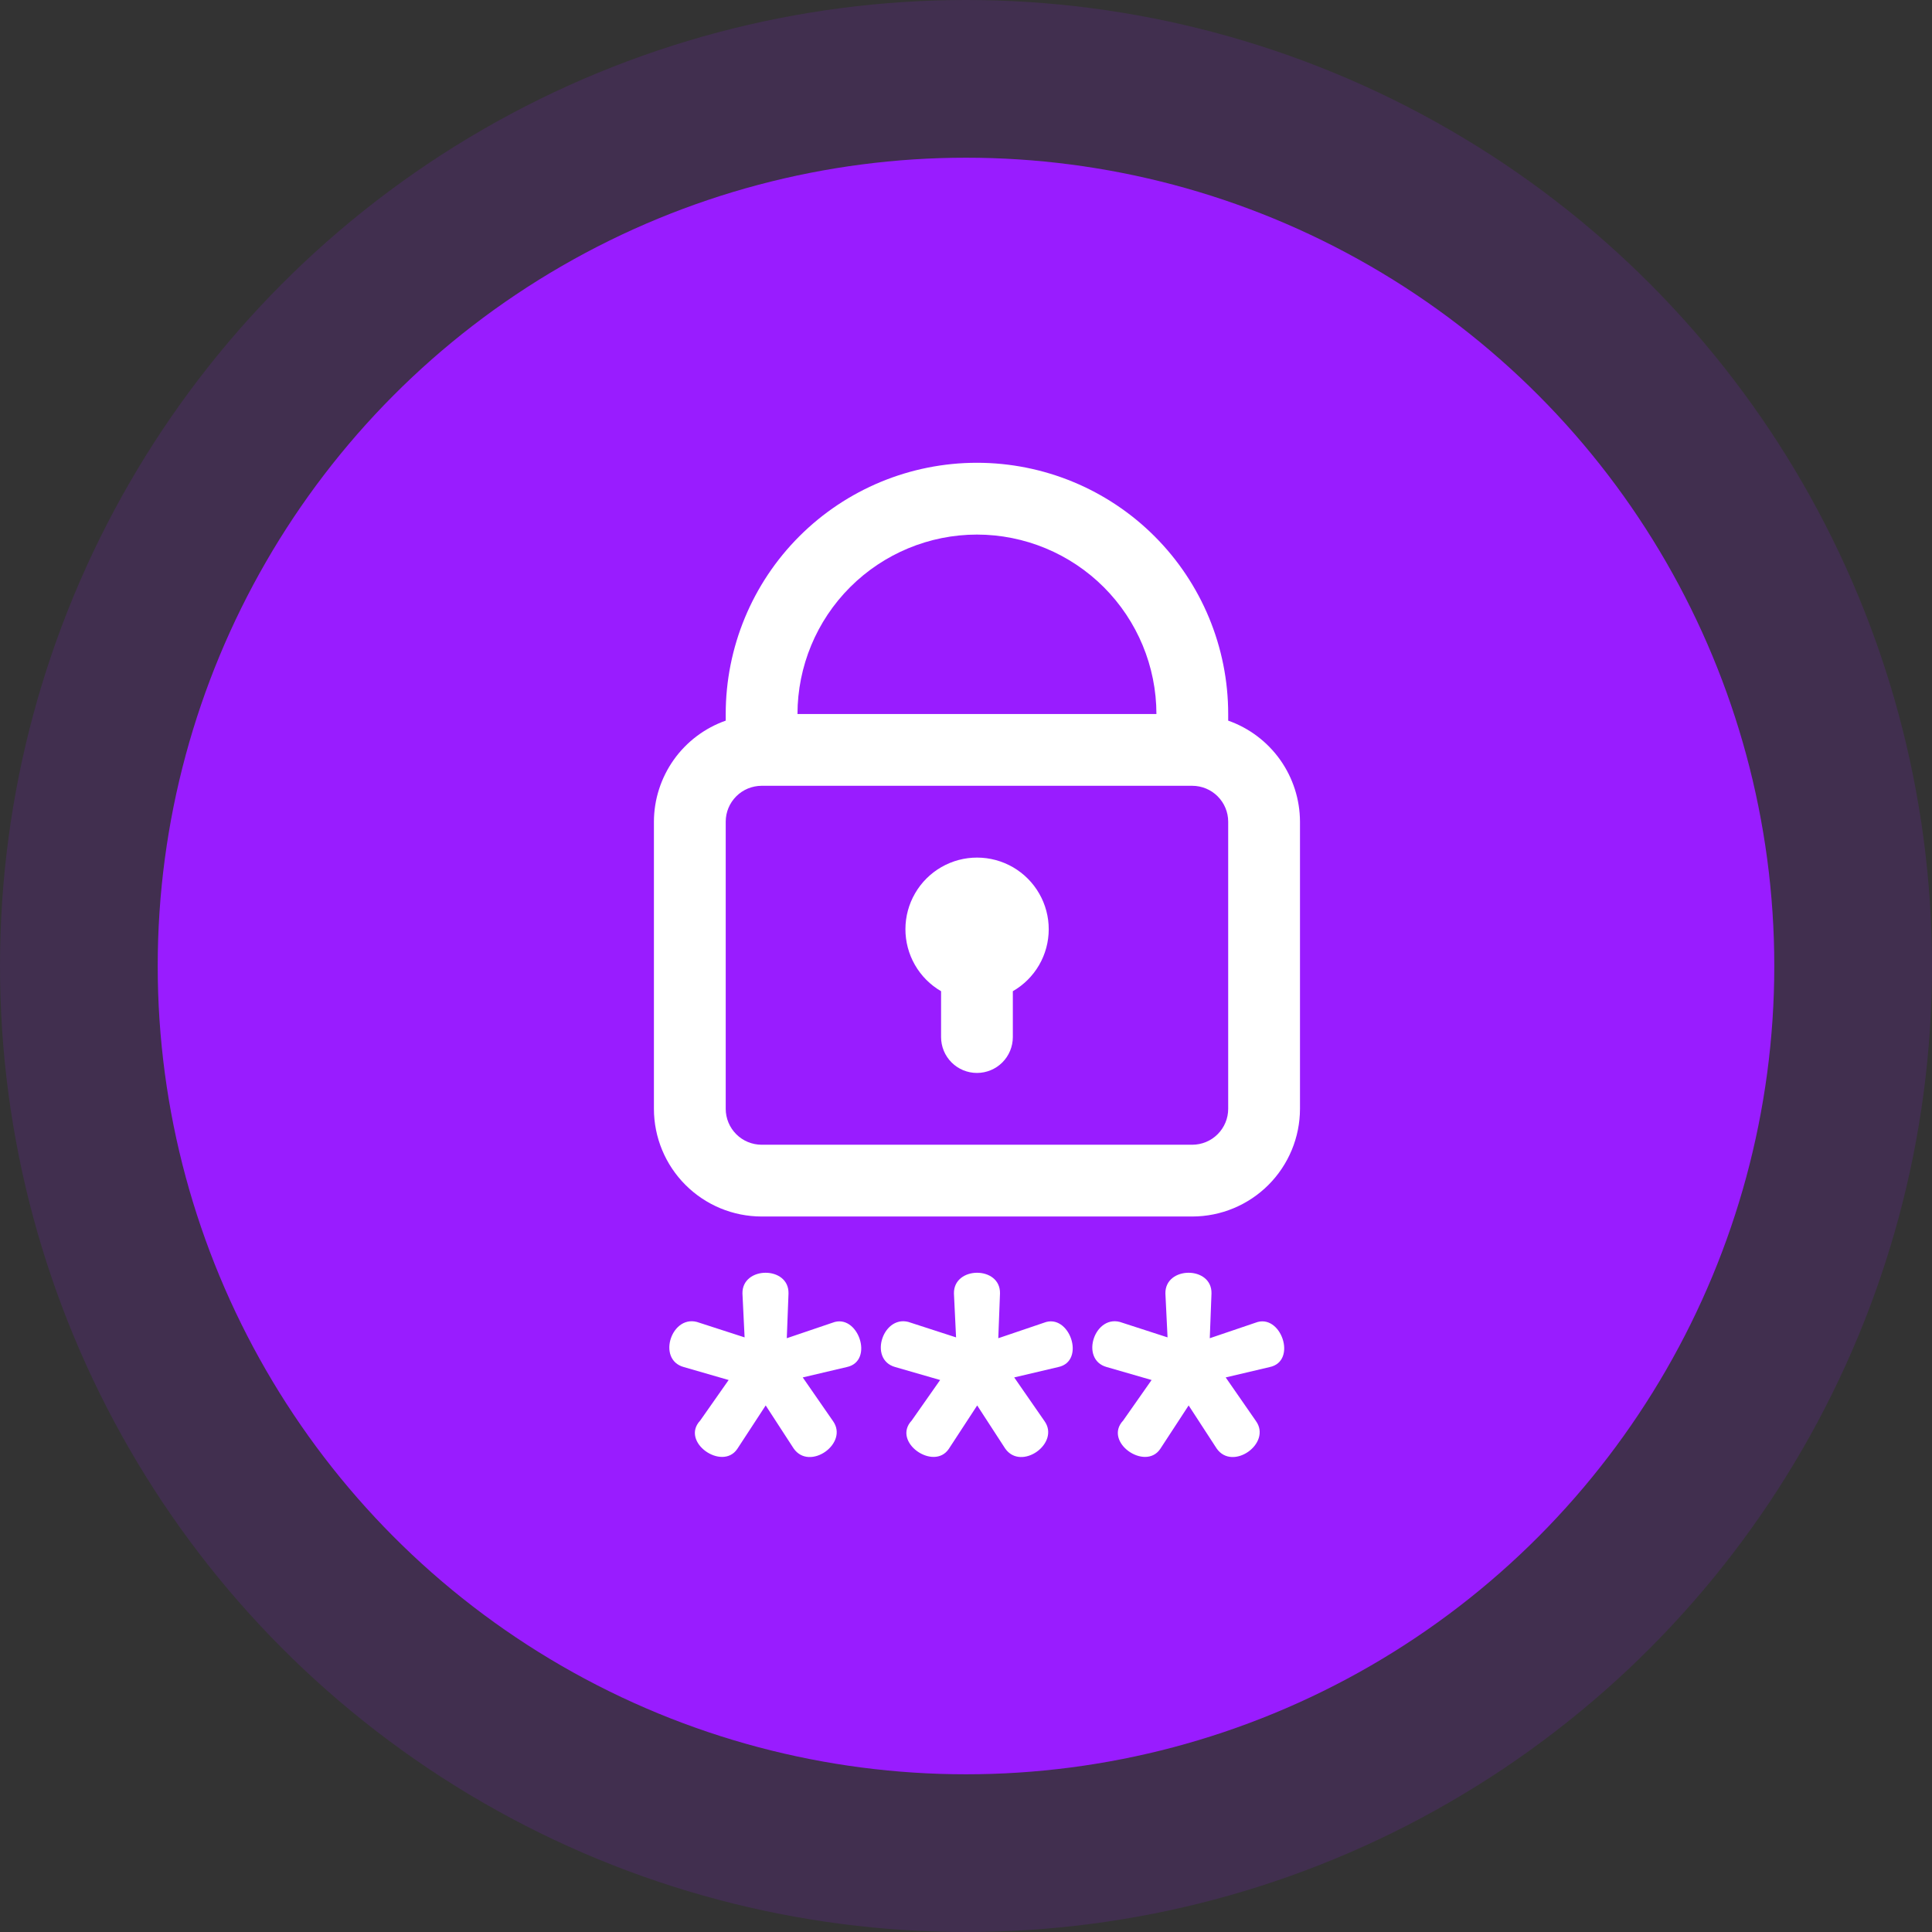
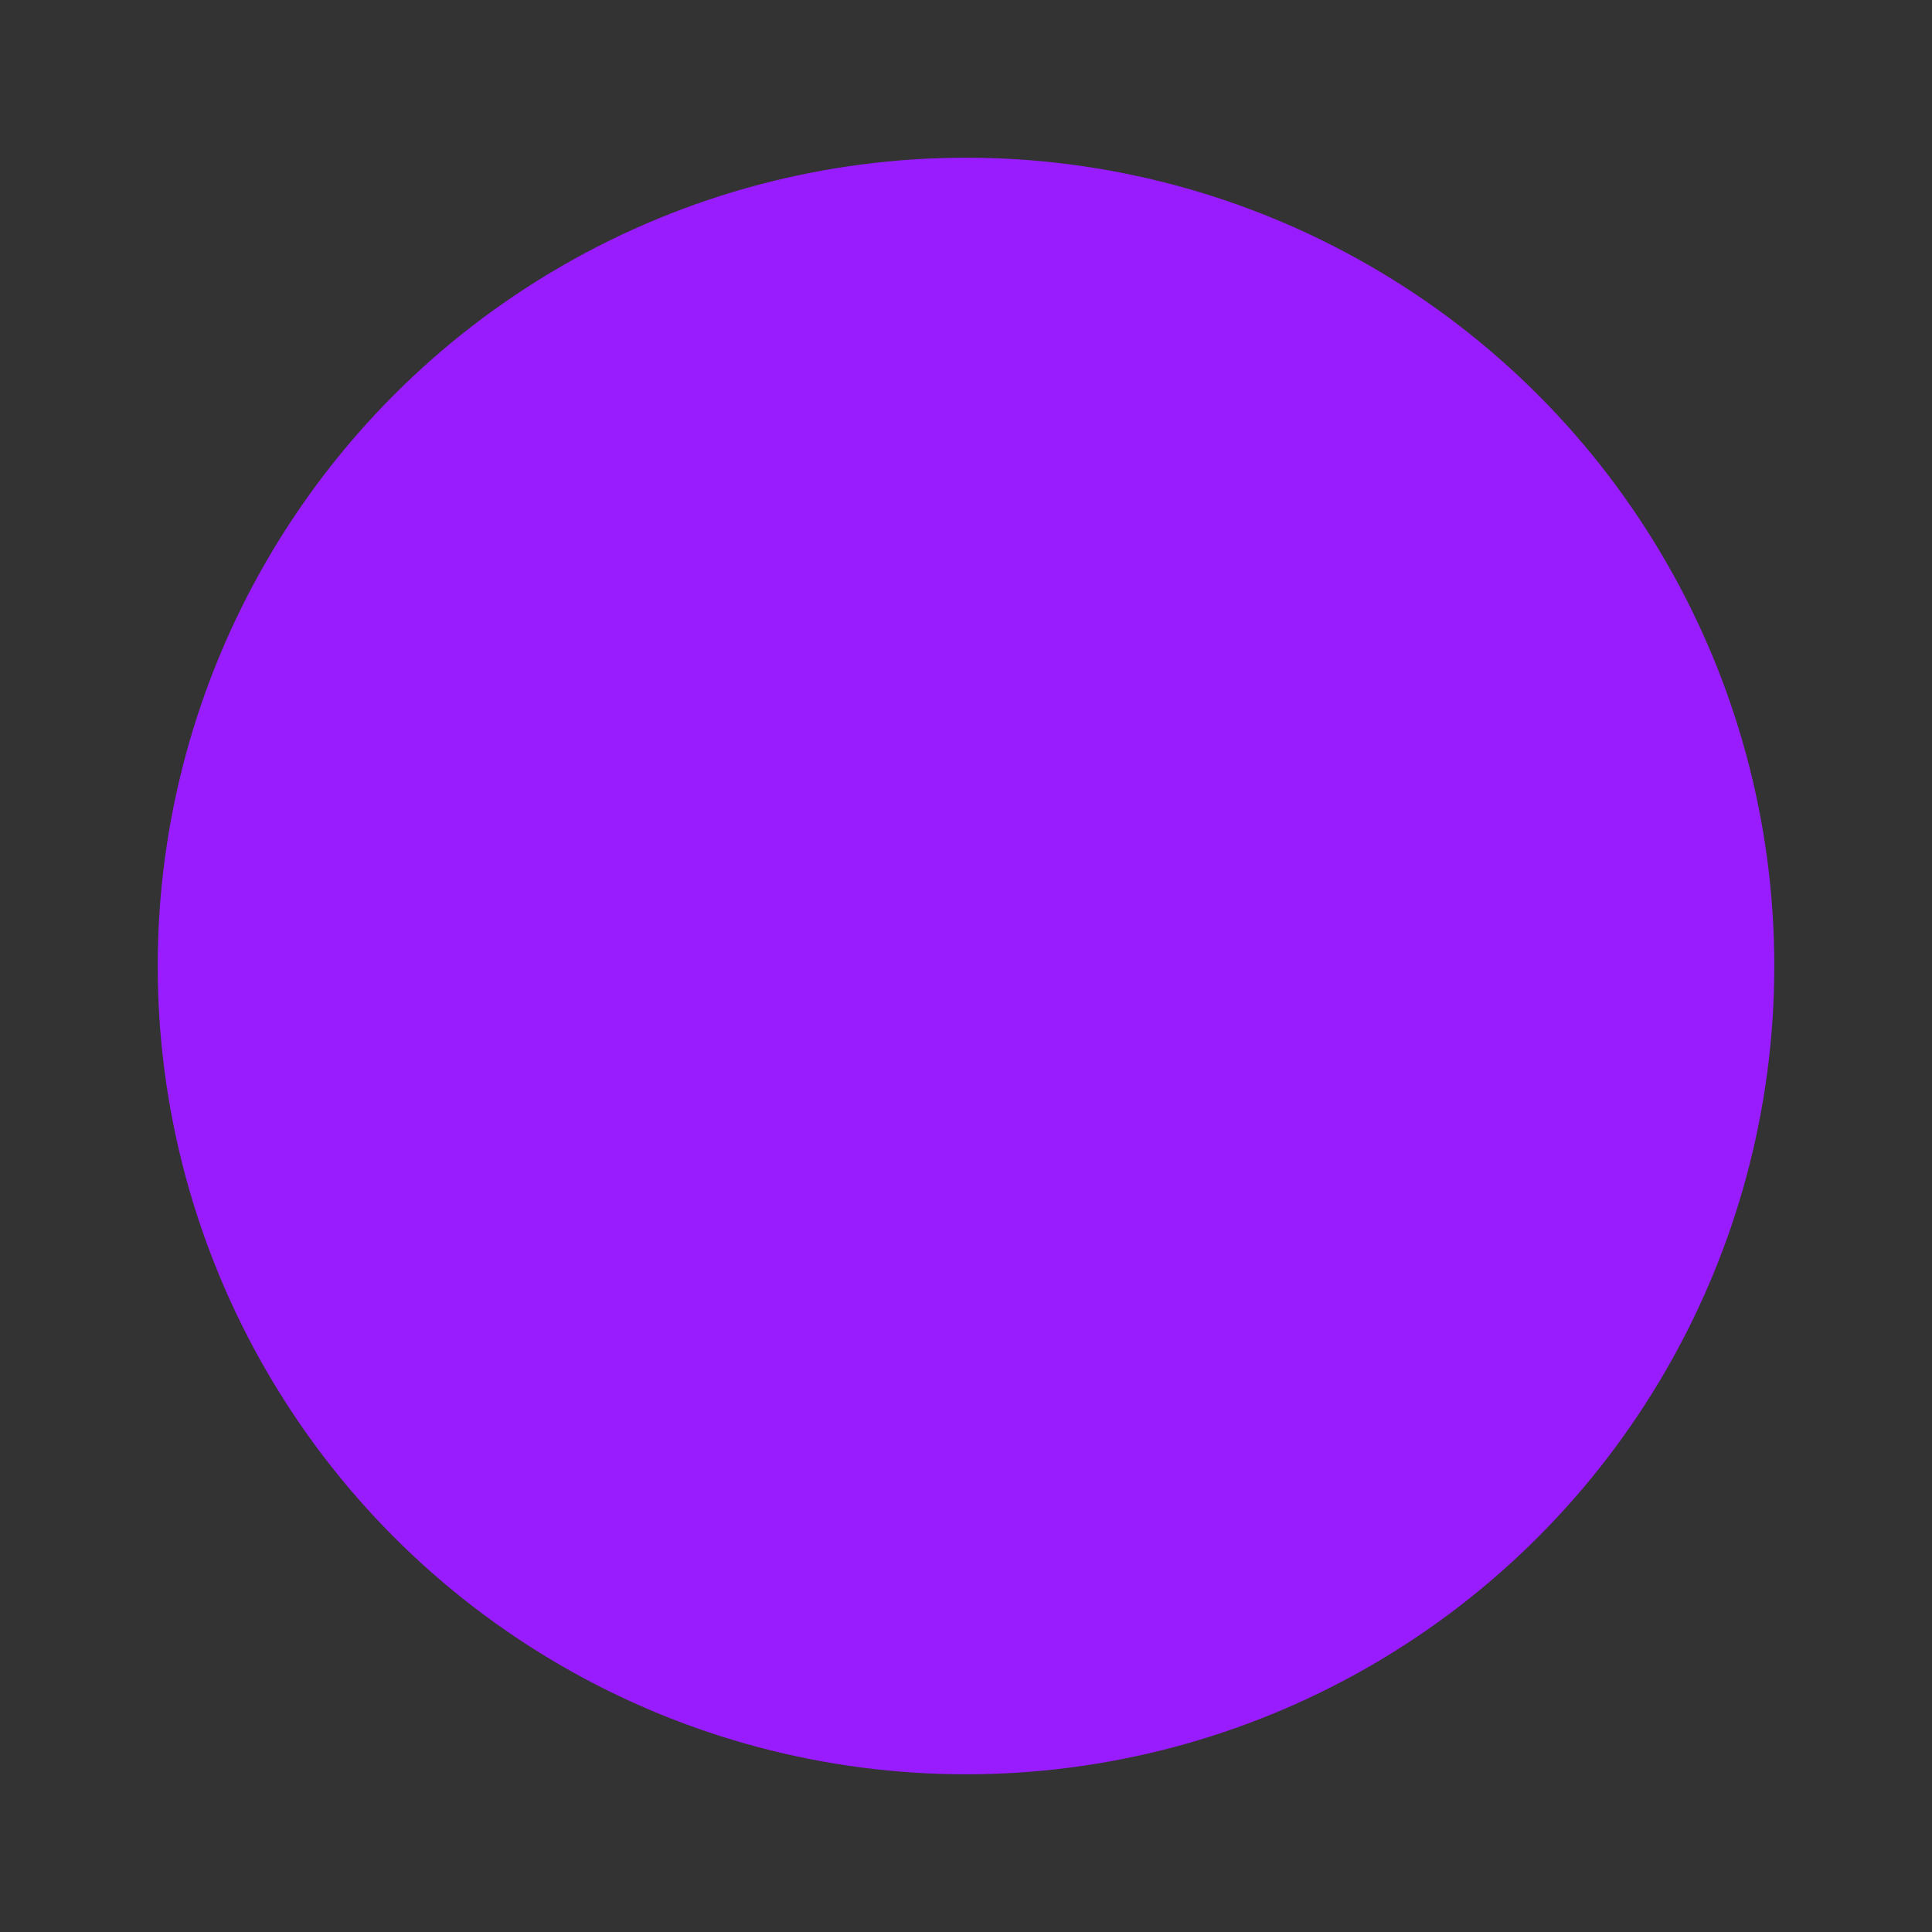
<svg xmlns="http://www.w3.org/2000/svg" width="62" height="62" viewBox="0 0 62 62" fill="none">
  <rect x="0" y="0" width="62" height="62" fill="#333333" stroke="none" />
-   <circle cx="31" cy="31" r="31" fill="#991CFF" fill-opacity="0.14" />
  <circle cx="31" cy="31" r="25.939" fill="#991CFF" />
-   <path d="M39.414 23.126V22.914C39.414 20.775 38.565 18.724 37.053 17.212C35.541 15.7 33.49 14.851 31.351 14.851C29.213 14.851 27.162 15.7 25.65 17.212C24.138 18.724 23.289 20.775 23.289 22.914V23.126C22.617 23.363 22.035 23.801 21.622 24.382C21.21 24.963 20.987 25.657 20.985 26.369V35.584C20.986 36.5 21.35 37.378 21.998 38.026C22.646 38.674 23.524 39.038 24.441 39.039H38.262C39.178 39.038 40.057 38.674 40.705 38.026C41.352 37.378 41.717 36.5 41.718 35.584V26.369C41.716 25.657 41.493 24.963 41.081 24.382C40.668 23.801 40.086 23.363 39.414 23.126ZM31.351 17.155C32.878 17.156 34.342 17.764 35.422 18.843C36.501 19.923 37.109 21.387 37.111 22.914H25.592C25.594 21.387 26.201 19.923 27.281 18.843C28.361 17.764 29.825 17.156 31.351 17.155ZM39.414 35.584C39.414 35.889 39.292 36.182 39.076 36.398C38.861 36.614 38.568 36.735 38.262 36.736H24.441C24.135 36.735 23.842 36.614 23.627 36.398C23.411 36.182 23.289 35.889 23.289 35.584V26.369C23.289 26.064 23.411 25.771 23.627 25.555C23.842 25.339 24.135 25.218 24.441 25.217H38.262C38.568 25.218 38.861 25.339 39.076 25.555C39.292 25.771 39.414 26.064 39.414 26.369V35.584ZM33.655 29.825C33.654 30.227 33.547 30.623 33.345 30.971C33.143 31.319 32.852 31.608 32.503 31.809V33.28C32.503 33.586 32.382 33.879 32.166 34.095C31.95 34.311 31.657 34.432 31.351 34.432C31.046 34.432 30.753 34.311 30.537 34.095C30.321 33.879 30.2 33.586 30.2 33.28V31.809C29.851 31.606 29.561 31.315 29.361 30.965C29.16 30.615 29.055 30.218 29.056 29.814C29.057 29.411 29.164 29.015 29.367 28.666C29.569 28.317 29.86 28.027 30.21 27.826C30.56 27.625 30.957 27.52 31.36 27.521C31.764 27.522 32.16 27.629 32.509 27.831C32.858 28.034 33.148 28.325 33.349 28.675C33.55 29.024 33.656 29.421 33.655 29.825ZM40.744 43.871L39.334 44.203L40.302 45.599C40.822 46.315 39.557 47.221 39.044 46.484L38.145 45.102L37.233 46.498C36.749 47.214 35.398 46.273 36.044 45.586L36.956 44.286L35.519 43.871C34.626 43.629 35.141 42.114 36.017 42.448L37.468 42.918L37.399 41.508C37.386 40.627 38.897 40.619 38.878 41.508L38.823 42.945L40.288 42.448C41.106 42.123 41.645 43.685 40.744 43.871ZM33.957 43.871L32.547 44.203L33.515 45.599C34.035 46.315 32.77 47.221 32.257 46.484L31.359 45.102L30.447 46.498C29.963 47.214 28.612 46.273 29.258 45.586L30.17 44.286L28.732 43.871C27.839 43.629 28.355 42.114 29.23 42.448L30.681 42.918L30.613 41.508C30.599 40.627 32.11 40.619 32.091 41.508L32.036 42.945L33.501 42.448C34.32 42.123 34.859 43.685 33.957 43.871ZM27.171 43.871L25.761 44.203L26.728 45.599C27.249 46.315 25.983 47.221 25.47 46.484L24.572 45.102L23.66 46.498C23.176 47.214 21.825 46.273 22.471 45.586L23.383 44.286L21.946 43.871C21.052 43.629 21.568 42.114 22.443 42.448L23.895 42.918L23.826 41.508C23.812 40.627 25.324 40.619 25.304 41.508L25.249 42.945L26.714 42.448C27.533 42.123 28.072 43.685 27.171 43.871Z" fill="white" />
</svg>